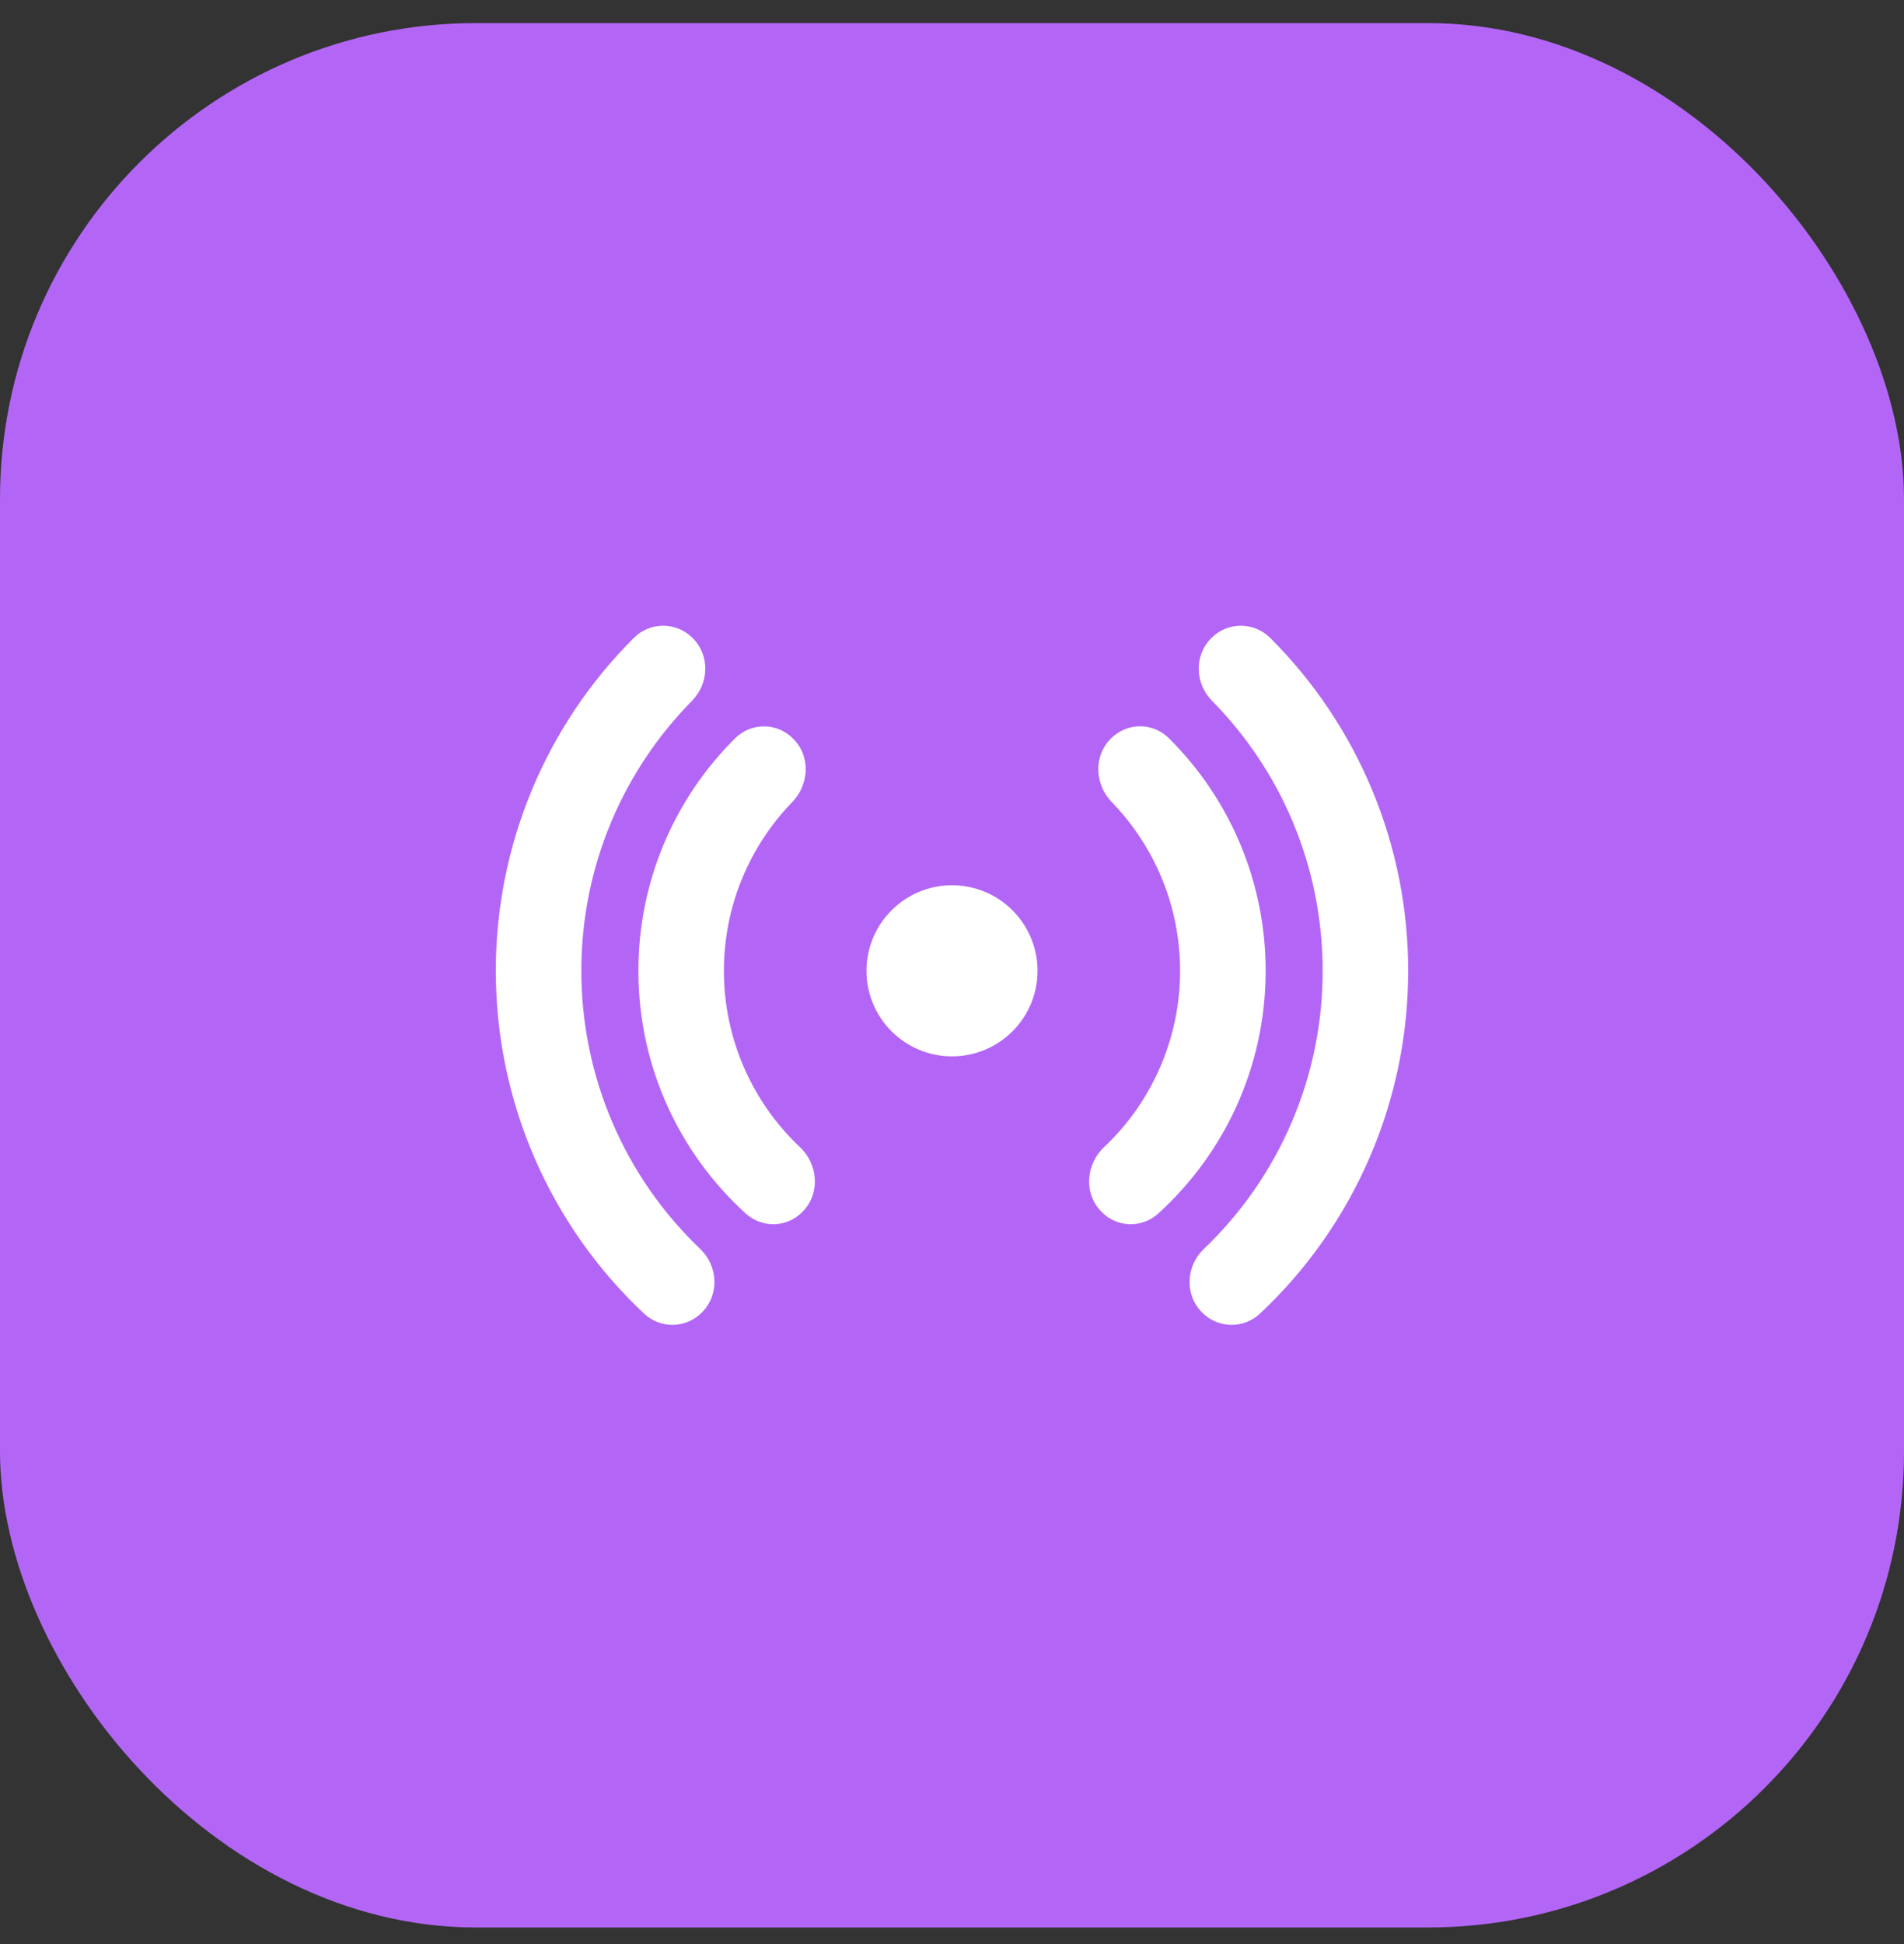
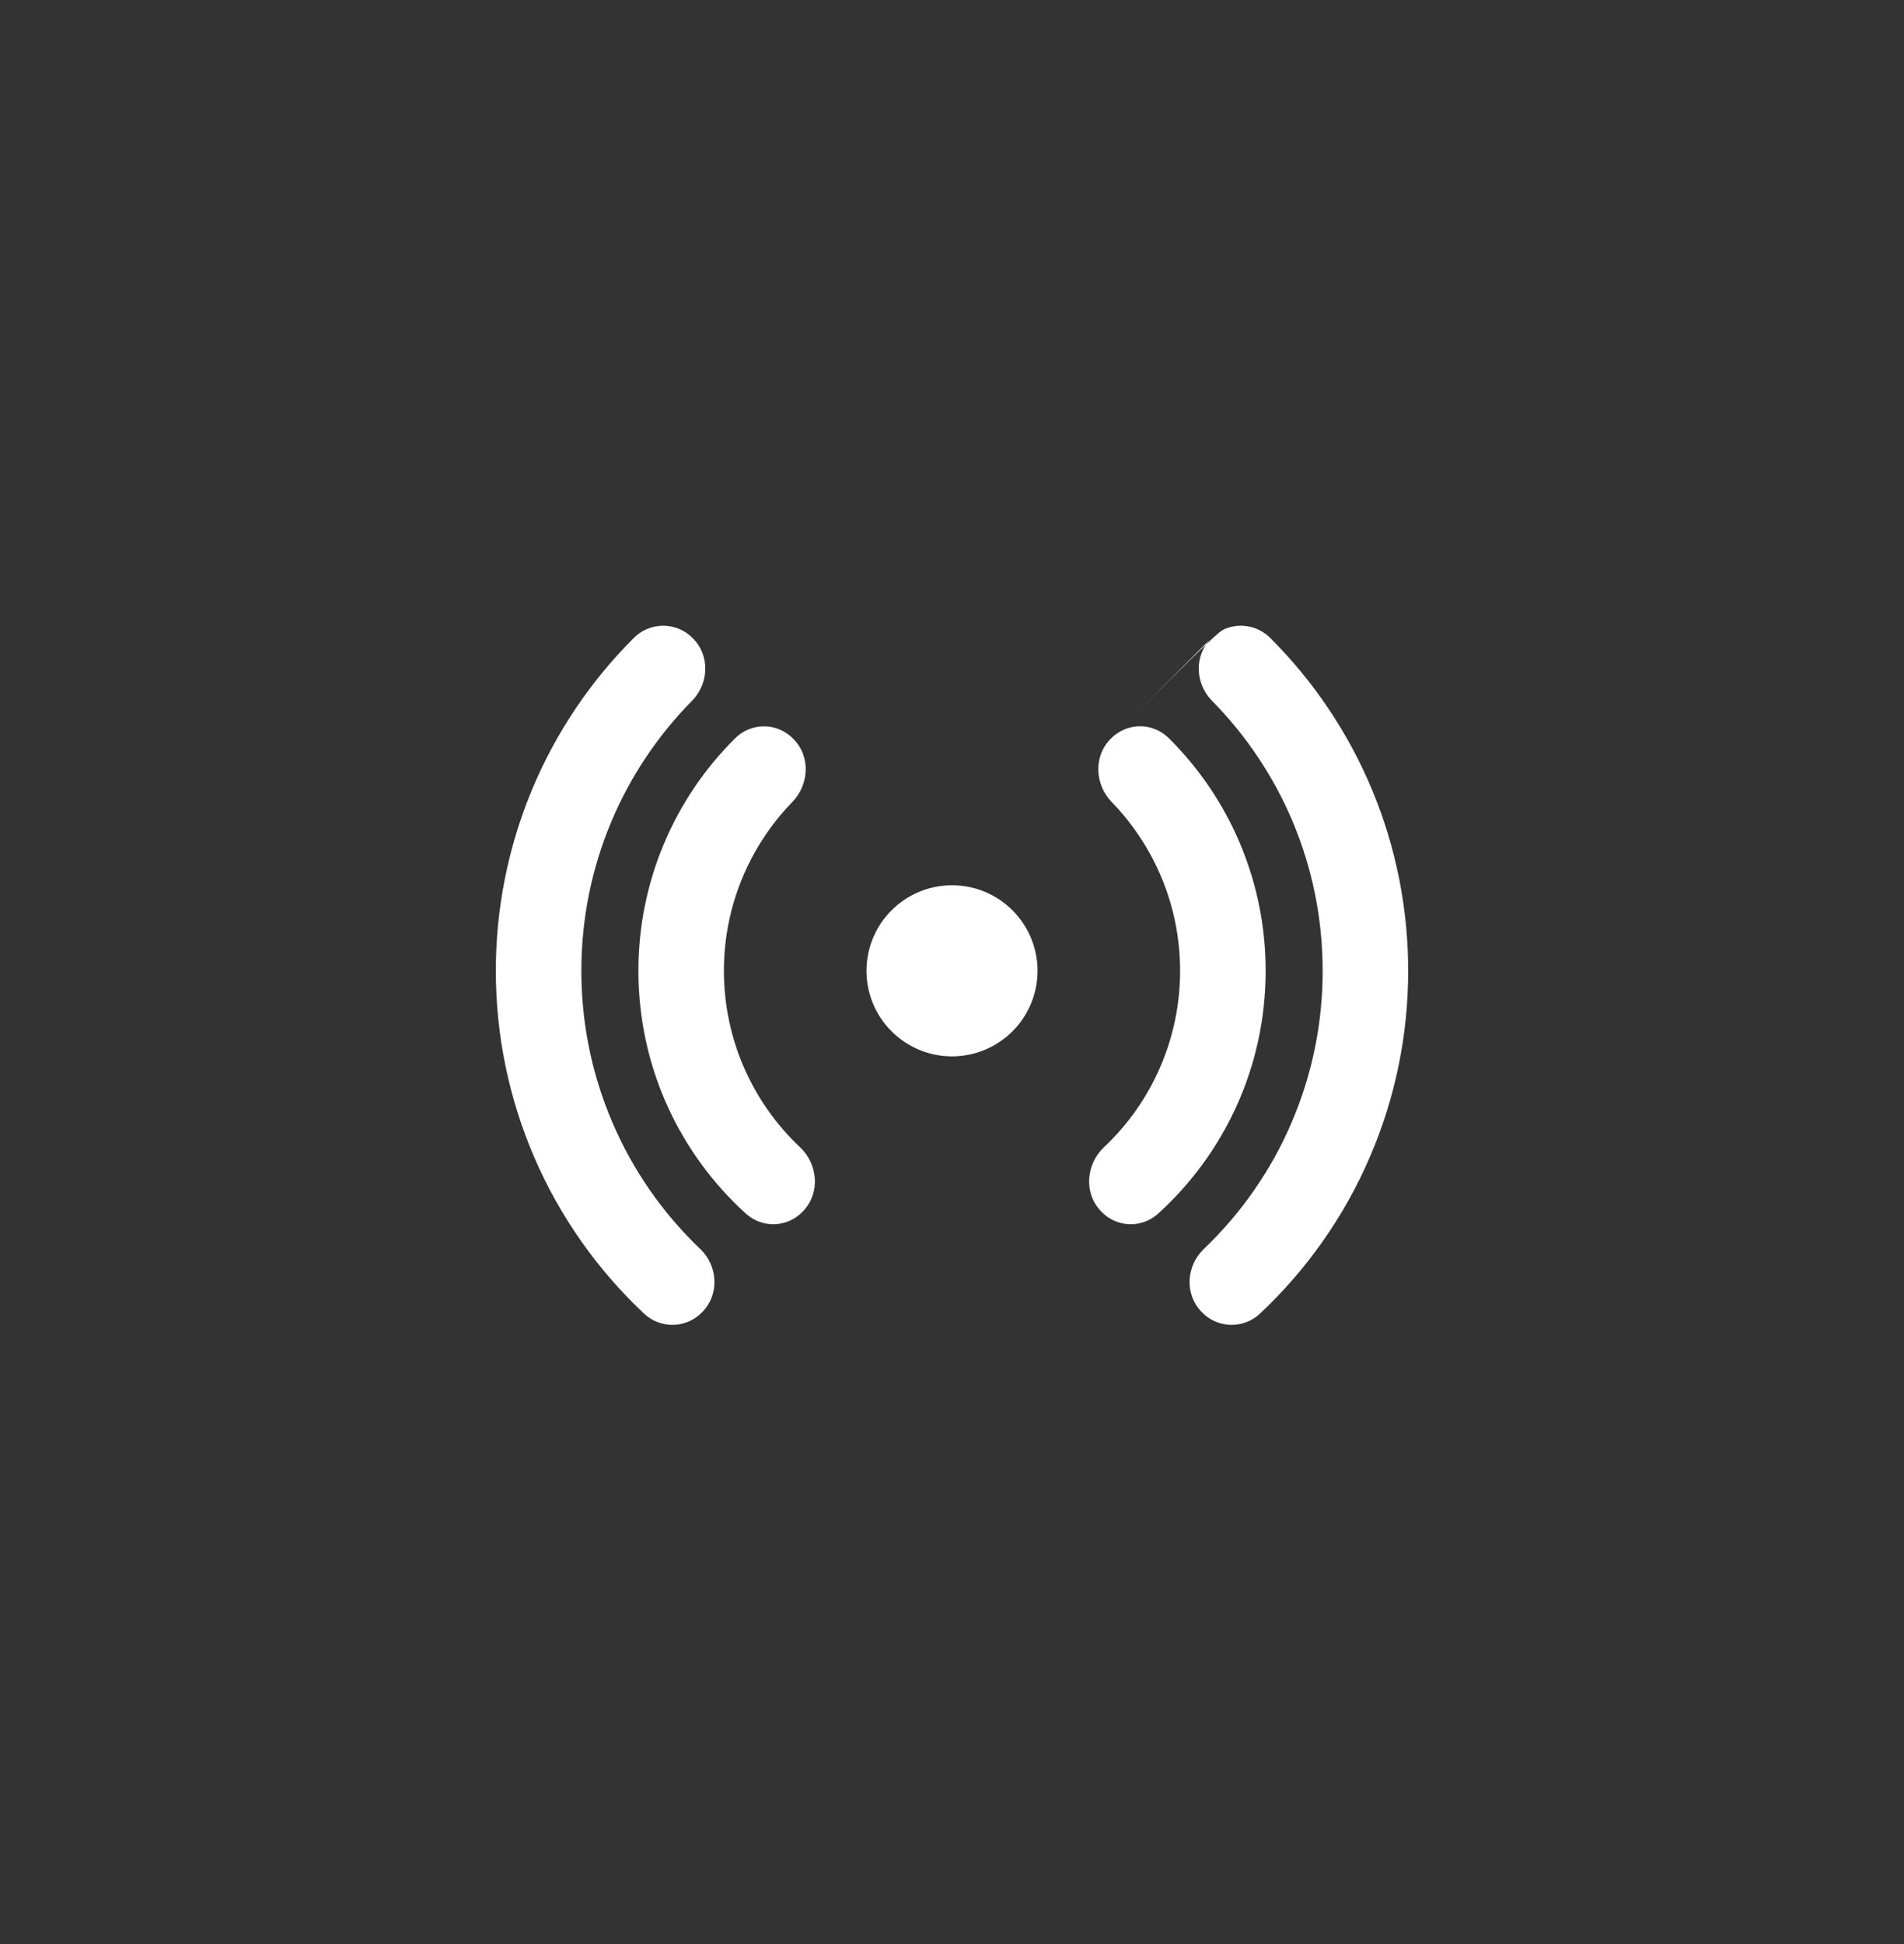
<svg xmlns="http://www.w3.org/2000/svg" width="48" height="49" viewBox="0 0 48 49" fill="none">
  <rect x="0" y="0" width="48" height="49" fill="#333333" stroke="none" />
-   <rect y="0.582" width="48" height="48" rx="12" fill="#B366F6" />
-   <path d="M17.464 16.084C17.368 15.987 17.254 15.909 17.128 15.855C17.001 15.801 16.866 15.773 16.729 15.771C16.592 15.77 16.456 15.796 16.328 15.847C16.201 15.898 16.085 15.974 15.988 16.07C14.881 17.171 14.003 18.48 13.405 19.921C12.806 21.363 12.499 22.909 12.5 24.469C12.499 26.09 12.83 27.694 13.474 29.181C14.118 30.669 15.061 32.008 16.244 33.116C16.443 33.3 16.706 33.399 16.977 33.393C17.248 33.386 17.506 33.274 17.695 33.08C18.15 32.626 18.094 31.903 17.657 31.484C16.707 30.58 15.951 29.491 15.436 28.285C14.92 27.079 14.655 25.781 14.656 24.469C14.656 21.816 15.722 19.409 17.45 17.659C17.866 17.235 17.91 16.53 17.464 16.084ZM19.995 18.619C19.806 18.424 19.547 18.312 19.276 18.308C19.004 18.304 18.742 18.407 18.546 18.596C17.768 19.363 17.151 20.278 16.73 21.286C16.309 22.295 16.093 23.377 16.094 24.469C16.094 26.902 17.143 29.088 18.815 30.6C19.013 30.774 19.27 30.866 19.533 30.856C19.796 30.846 20.045 30.735 20.228 30.546C20.7 30.074 20.612 29.332 20.169 28.916C19.563 28.345 19.079 27.656 18.749 26.891C18.419 26.127 18.249 25.302 18.25 24.469C18.25 22.816 18.907 21.316 19.975 20.214C20.386 19.792 20.454 19.076 19.995 18.619ZM28.005 18.617C28.194 18.423 28.453 18.311 28.725 18.306C28.997 18.302 29.259 18.406 29.454 18.594C30.232 19.362 30.85 20.277 31.271 21.285C31.692 22.294 31.908 23.376 31.907 24.469C31.907 26.902 30.857 29.088 29.185 30.6C28.988 30.774 28.731 30.866 28.468 30.856C28.205 30.846 27.956 30.735 27.772 30.546C27.301 30.074 27.388 29.332 27.831 28.916C28.438 28.345 28.921 27.656 29.251 26.891C29.581 26.127 29.751 25.302 29.75 24.469C29.75 22.816 29.093 21.316 28.025 20.214C27.614 19.792 27.547 19.075 28.005 18.617ZM30.537 16.084C30.633 15.987 30.747 15.909 30.873 15.855C30.999 15.801 31.135 15.773 31.272 15.771C31.409 15.77 31.545 15.796 31.672 15.847C31.799 15.898 31.915 15.974 32.013 16.07C33.12 17.171 33.997 18.48 34.596 19.921C35.194 21.363 35.502 22.909 35.5 24.469C35.502 26.09 35.17 27.694 34.526 29.181C33.883 30.669 32.94 32.008 31.757 33.116C31.558 33.3 31.295 33.399 31.024 33.393C30.753 33.386 30.495 33.274 30.305 33.08C29.851 32.626 29.907 31.903 30.345 31.484C31.295 30.579 32.05 29.491 32.565 28.285C33.081 27.079 33.346 25.781 33.344 24.469C33.344 21.816 32.279 19.409 30.551 17.659C30.134 17.235 30.091 16.53 30.537 16.084ZM24 22.313C23.428 22.313 22.88 22.54 22.476 22.945C22.071 23.349 21.844 23.898 21.844 24.469C21.844 25.041 22.071 25.59 22.476 25.994C22.88 26.398 23.428 26.626 24 26.626C24.572 26.626 25.121 26.398 25.525 25.994C25.929 25.59 26.157 25.041 26.157 24.469C26.157 23.898 25.929 23.349 25.525 22.945C25.121 22.54 24.572 22.313 24 22.313Z" fill="white" />
+   <path d="M17.464 16.084C17.368 15.987 17.254 15.909 17.128 15.855C17.001 15.801 16.866 15.773 16.729 15.771C16.592 15.77 16.456 15.796 16.328 15.847C16.201 15.898 16.085 15.974 15.988 16.07C14.881 17.171 14.003 18.48 13.405 19.921C12.806 21.363 12.499 22.909 12.5 24.469C12.499 26.09 12.83 27.694 13.474 29.181C14.118 30.669 15.061 32.008 16.244 33.116C16.443 33.3 16.706 33.399 16.977 33.393C17.248 33.386 17.506 33.274 17.695 33.08C18.15 32.626 18.094 31.903 17.657 31.484C16.707 30.58 15.951 29.491 15.436 28.285C14.92 27.079 14.655 25.781 14.656 24.469C14.656 21.816 15.722 19.409 17.45 17.659C17.866 17.235 17.91 16.53 17.464 16.084ZM19.995 18.619C19.806 18.424 19.547 18.312 19.276 18.308C19.004 18.304 18.742 18.407 18.546 18.596C17.768 19.363 17.151 20.278 16.73 21.286C16.309 22.295 16.093 23.377 16.094 24.469C16.094 26.902 17.143 29.088 18.815 30.6C19.013 30.774 19.27 30.866 19.533 30.856C19.796 30.846 20.045 30.735 20.228 30.546C20.7 30.074 20.612 29.332 20.169 28.916C19.563 28.345 19.079 27.656 18.749 26.891C18.419 26.127 18.249 25.302 18.25 24.469C18.25 22.816 18.907 21.316 19.975 20.214C20.386 19.792 20.454 19.076 19.995 18.619ZM28.005 18.617C28.194 18.423 28.453 18.311 28.725 18.306C28.997 18.302 29.259 18.406 29.454 18.594C30.232 19.362 30.85 20.277 31.271 21.285C31.692 22.294 31.908 23.376 31.907 24.469C31.907 26.902 30.857 29.088 29.185 30.6C28.988 30.774 28.731 30.866 28.468 30.856C28.205 30.846 27.956 30.735 27.772 30.546C27.301 30.074 27.388 29.332 27.831 28.916C28.438 28.345 28.921 27.656 29.251 26.891C29.581 26.127 29.751 25.302 29.75 24.469C29.75 22.816 29.093 21.316 28.025 20.214C27.614 19.792 27.547 19.075 28.005 18.617ZC30.633 15.987 30.747 15.909 30.873 15.855C30.999 15.801 31.135 15.773 31.272 15.771C31.409 15.77 31.545 15.796 31.672 15.847C31.799 15.898 31.915 15.974 32.013 16.07C33.12 17.171 33.997 18.48 34.596 19.921C35.194 21.363 35.502 22.909 35.5 24.469C35.502 26.09 35.17 27.694 34.526 29.181C33.883 30.669 32.94 32.008 31.757 33.116C31.558 33.3 31.295 33.399 31.024 33.393C30.753 33.386 30.495 33.274 30.305 33.08C29.851 32.626 29.907 31.903 30.345 31.484C31.295 30.579 32.05 29.491 32.565 28.285C33.081 27.079 33.346 25.781 33.344 24.469C33.344 21.816 32.279 19.409 30.551 17.659C30.134 17.235 30.091 16.53 30.537 16.084ZM24 22.313C23.428 22.313 22.88 22.54 22.476 22.945C22.071 23.349 21.844 23.898 21.844 24.469C21.844 25.041 22.071 25.59 22.476 25.994C22.88 26.398 23.428 26.626 24 26.626C24.572 26.626 25.121 26.398 25.525 25.994C25.929 25.59 26.157 25.041 26.157 24.469C26.157 23.898 25.929 23.349 25.525 22.945C25.121 22.54 24.572 22.313 24 22.313Z" fill="white" />
</svg>